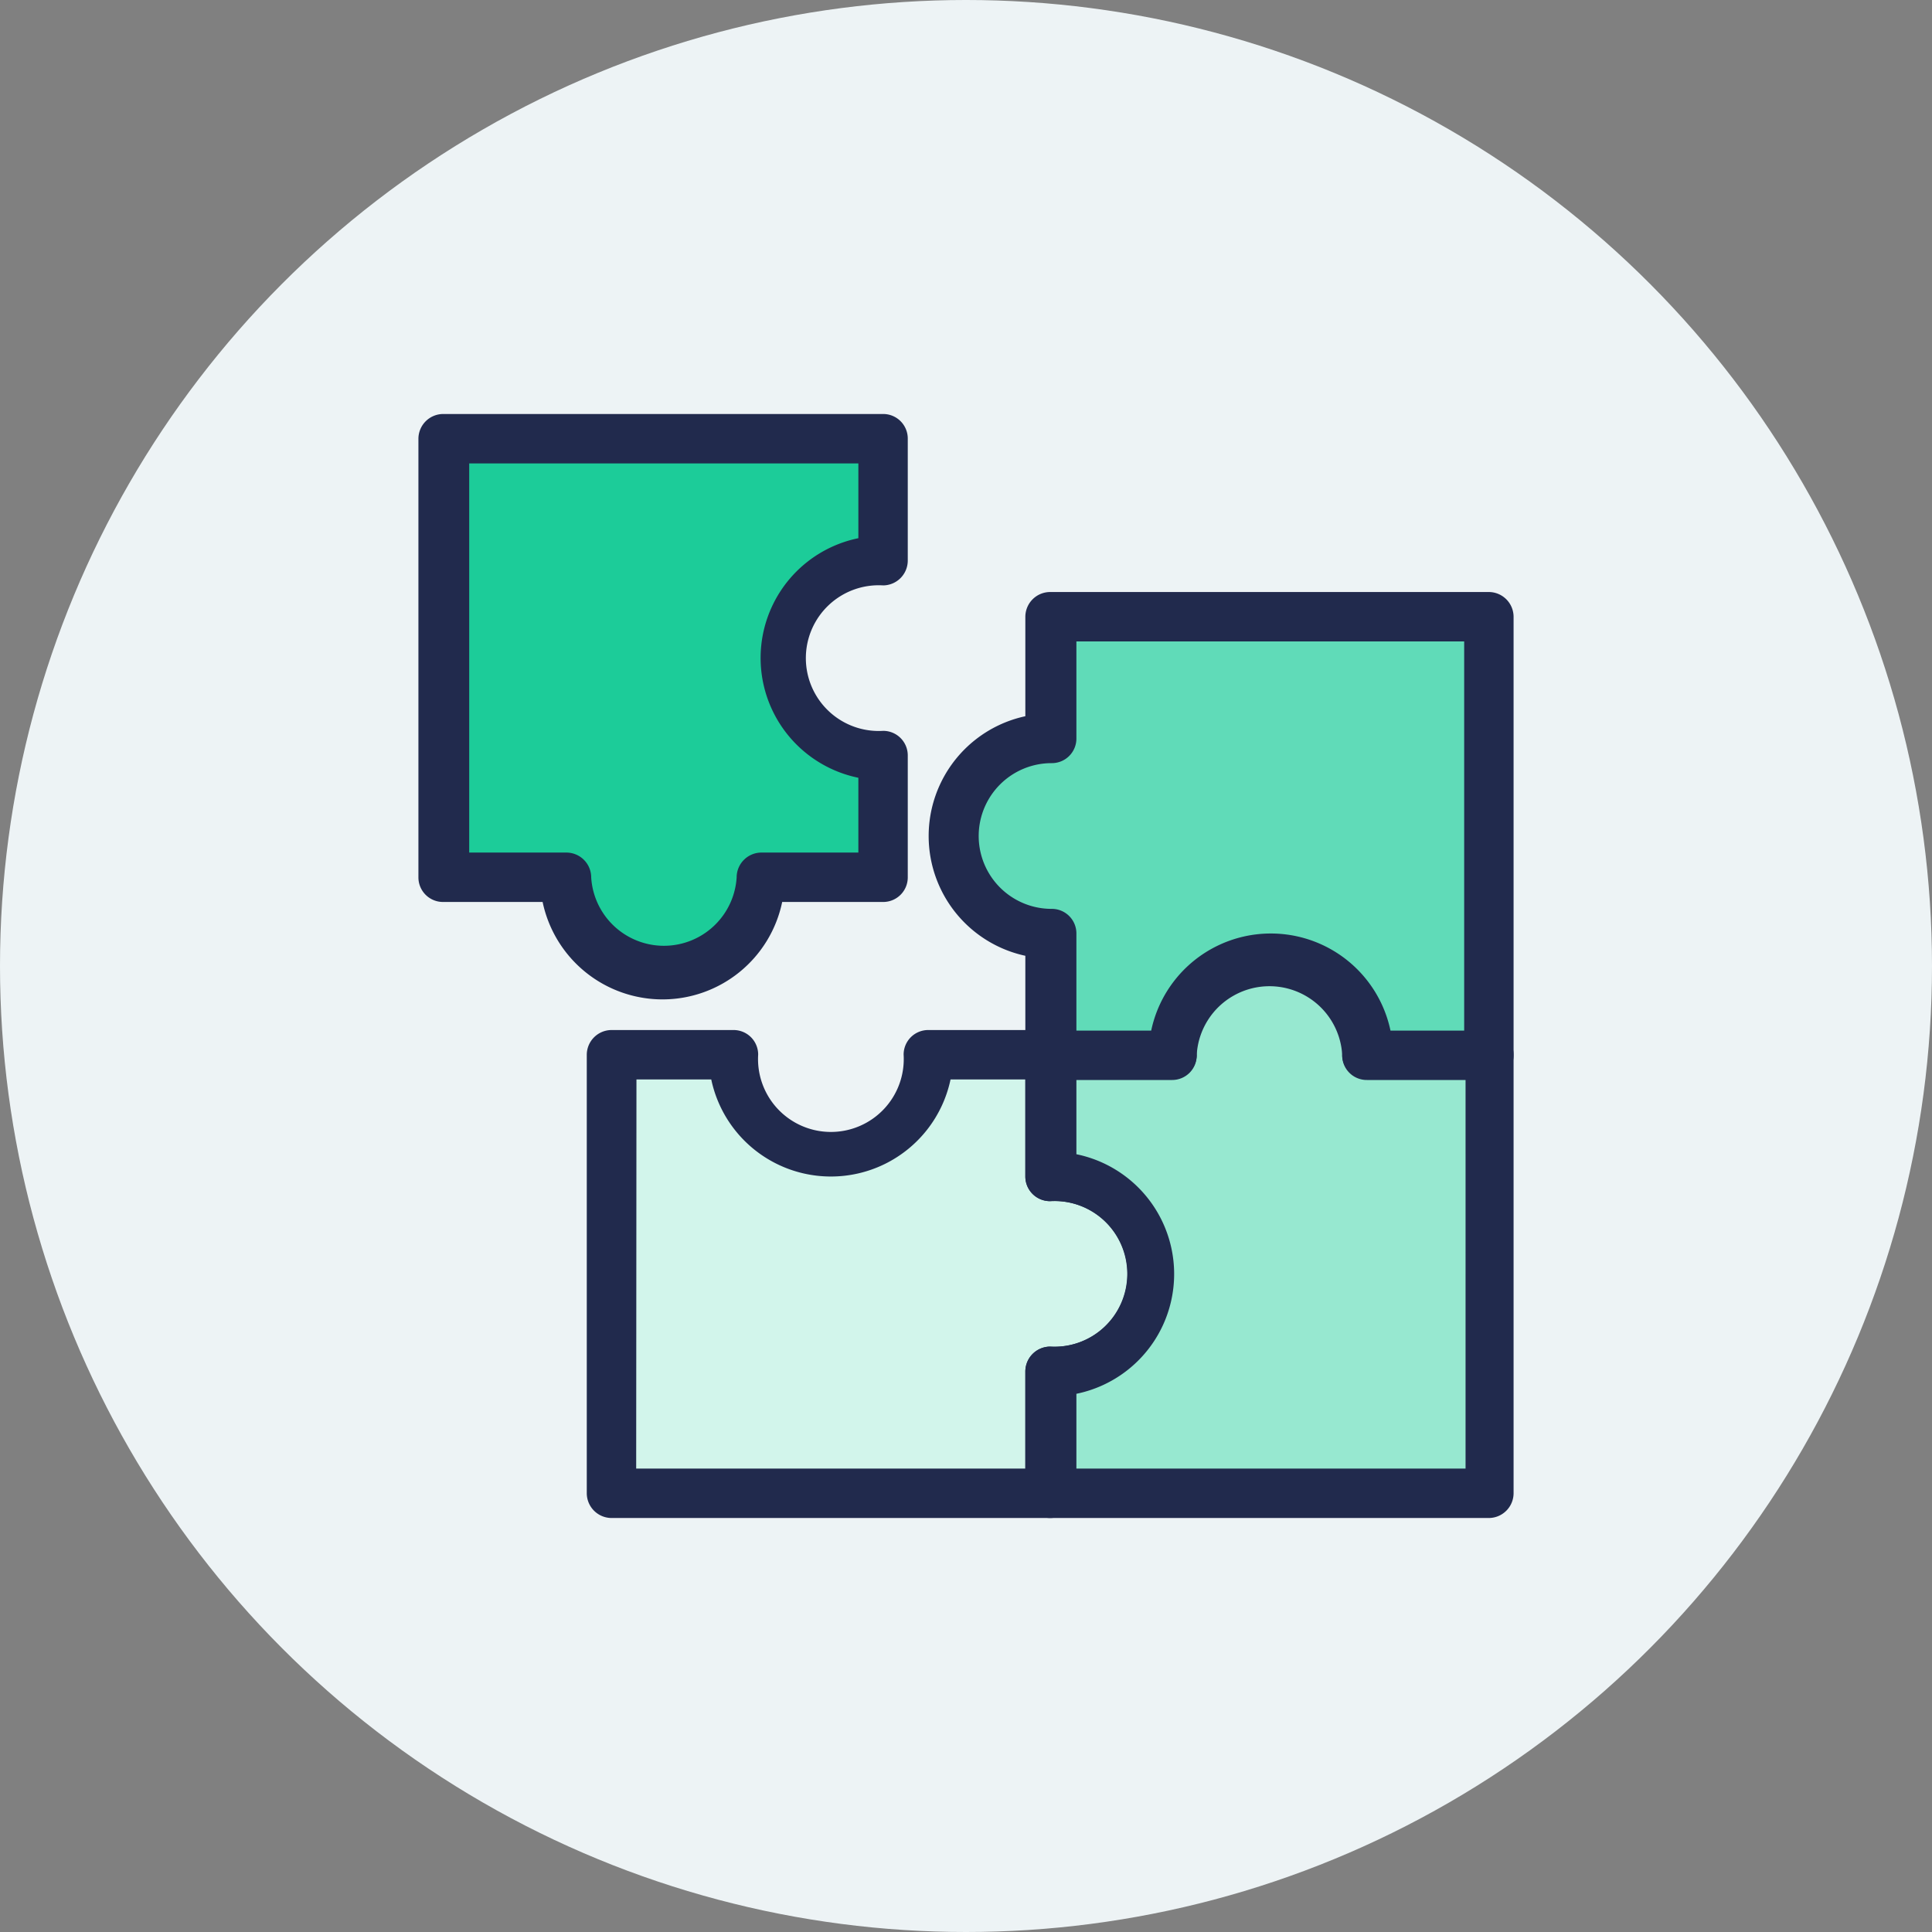
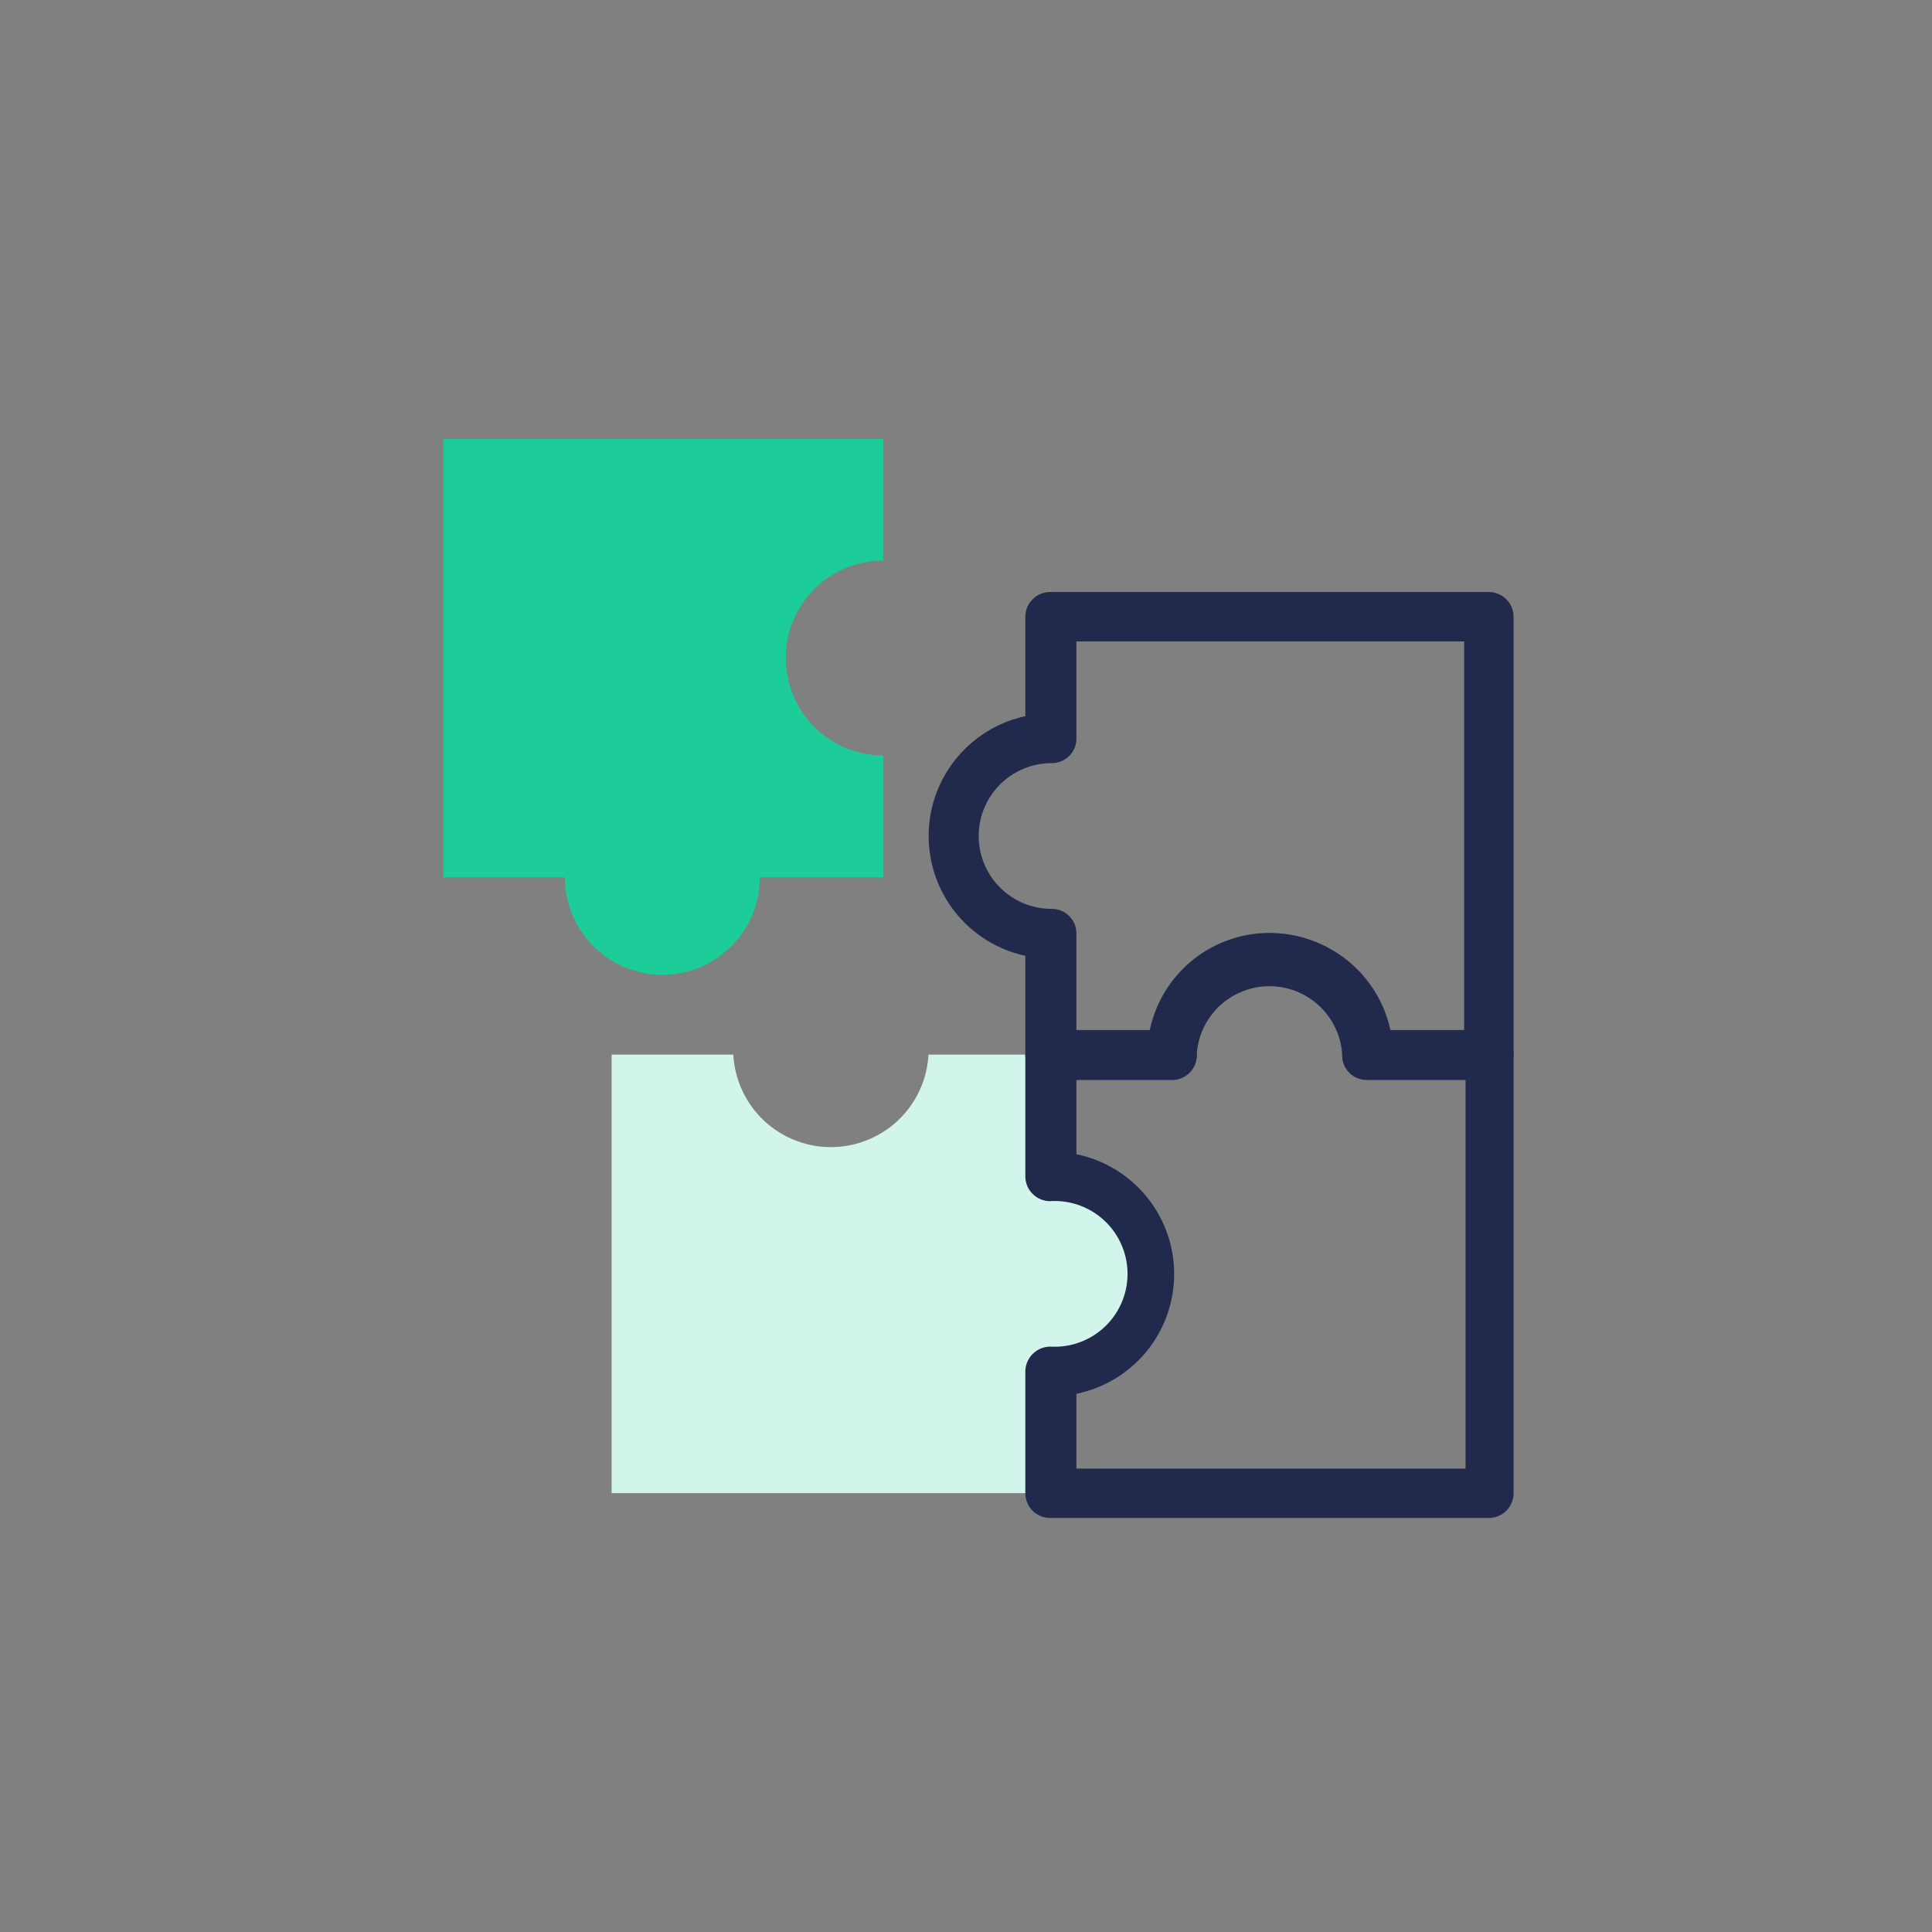
<svg xmlns="http://www.w3.org/2000/svg" id="katman_1" data-name="katman 1" viewBox="0 0 70 70">
  <rect x="0" y="0" width="70" height="70" fill="#808080" stroke="none" />
  <defs>
    <style>.cls-1{fill:#edf3f5;}.cls-2{fill:#d2f5eb;}.cls-3{fill:#212a4d;}.cls-4{fill:#97e8d0;}.cls-5{fill:#60dbb8;}.cls-6{fill:#1ccc99;}</style>
  </defs>
-   <circle class="cls-1" cx="35" cy="35" r="35" />
  <path class="cls-2" d="M41.58,46.16a3.53,3.53,0,0,1-3.53,3.53V54.1H22.16V38.21h4.41a3.54,3.54,0,0,0,7.07,0h4.41v4.42A3.53,3.53,0,0,1,41.58,46.16Z" />
-   <path class="cls-3" d="M38.05,55H22.16a.9.9,0,0,1-.9-.9V38.21a.9.9,0,0,1,.9-.89h4.41a.89.89,0,0,1,.9.89,2.64,2.64,0,1,0,5.27,0,.89.89,0,0,1,.9-.89h4.41a.89.89,0,0,1,.9.89v3.61a4.43,4.43,0,0,1,0,8.68v3.6A.9.9,0,0,1,38.05,55Zm-15-1.79h14.1V49.69a.9.9,0,0,1,.89-.9,2.64,2.64,0,1,0,0-5.27.89.89,0,0,1-.89-.89V39.11H34.44a4.43,4.43,0,0,1-8.67,0H23.06Z" />
-   <path class="cls-4" d="M46,34.68a3.53,3.53,0,0,1,3.53,3.53h4.41V54.1H38.05V49.69a3.53,3.53,0,1,0,0-7.06V38.21h4.41A3.54,3.54,0,0,1,46,34.68Z" />
  <path class="cls-3" d="M53.94,55H38.05a.9.9,0,0,1-.9-.9V49.69a.91.91,0,0,1,.9-.9,2.64,2.64,0,1,0,0-5.27.9.9,0,0,1-.9-.89V38.21a.9.9,0,0,1,.9-.89h3.61a4.43,4.43,0,0,1,8.67,0h3.61a.89.89,0,0,1,.9.89V54.1A.9.9,0,0,1,53.94,55ZM39,53.21h14.1V39.11H49.53a.9.9,0,0,1-.9-.9,2.64,2.64,0,0,0-5.27,0,.9.9,0,0,1-.9.9H39v2.71a4.43,4.43,0,0,1,0,8.68Z" />
-   <path class="cls-5" d="M34.52,30.29a3.53,3.53,0,0,1,3.53-3.53V22.34H53.94v15.9H49.53a3.53,3.53,0,1,0-7.06,0H38.05V33.82A3.53,3.53,0,0,1,34.52,30.29Z" />
  <path class="cls-3" d="M53.94,39.13H49.53a.89.89,0,0,1-.9-.89,2.64,2.64,0,1,0-5.27,0,.89.89,0,0,1-.89.89H38.05a.9.9,0,0,1-.9-.89V34.63a4.44,4.44,0,0,1,0-8.68v-3.6a.9.9,0,0,1,.9-.9H53.94a.9.9,0,0,1,.9.9V38.24A.89.89,0,0,1,53.94,39.13Zm-3.61-1.79h2.72V23.24H39v3.52a.89.89,0,0,1-.9.89,2.64,2.64,0,0,0,0,5.28.89.89,0,0,1,.9.89v3.52h2.71a4.43,4.43,0,0,1,8.67,0Z" />
  <path class="cls-6" d="M24,35.32a3.53,3.53,0,0,1-3.53-3.53H16.06V15.9H32v4.41a3.53,3.53,0,1,0,0,7.06v4.42H27.53A3.53,3.53,0,0,1,24,35.32Z" />
-   <path class="cls-3" d="M24,36.21a4.44,4.44,0,0,1-4.34-3.53h-3.6a.89.89,0,0,1-.9-.89V15.9a.9.9,0,0,1,.9-.9H32a.89.89,0,0,1,.89.9v4.41a.9.9,0,0,1-.89.9,2.64,2.64,0,1,0,0,5.27.89.89,0,0,1,.89.89v4.42a.89.89,0,0,1-.89.89H28.34A4.43,4.43,0,0,1,24,36.21Zm-7-5.32h3.52a.9.9,0,0,1,.9.9,2.64,2.64,0,0,0,5.27,0,.9.9,0,0,1,.9-.9h3.51V28.18a4.43,4.43,0,0,1,0-8.68V16.79H17Z" />
</svg>